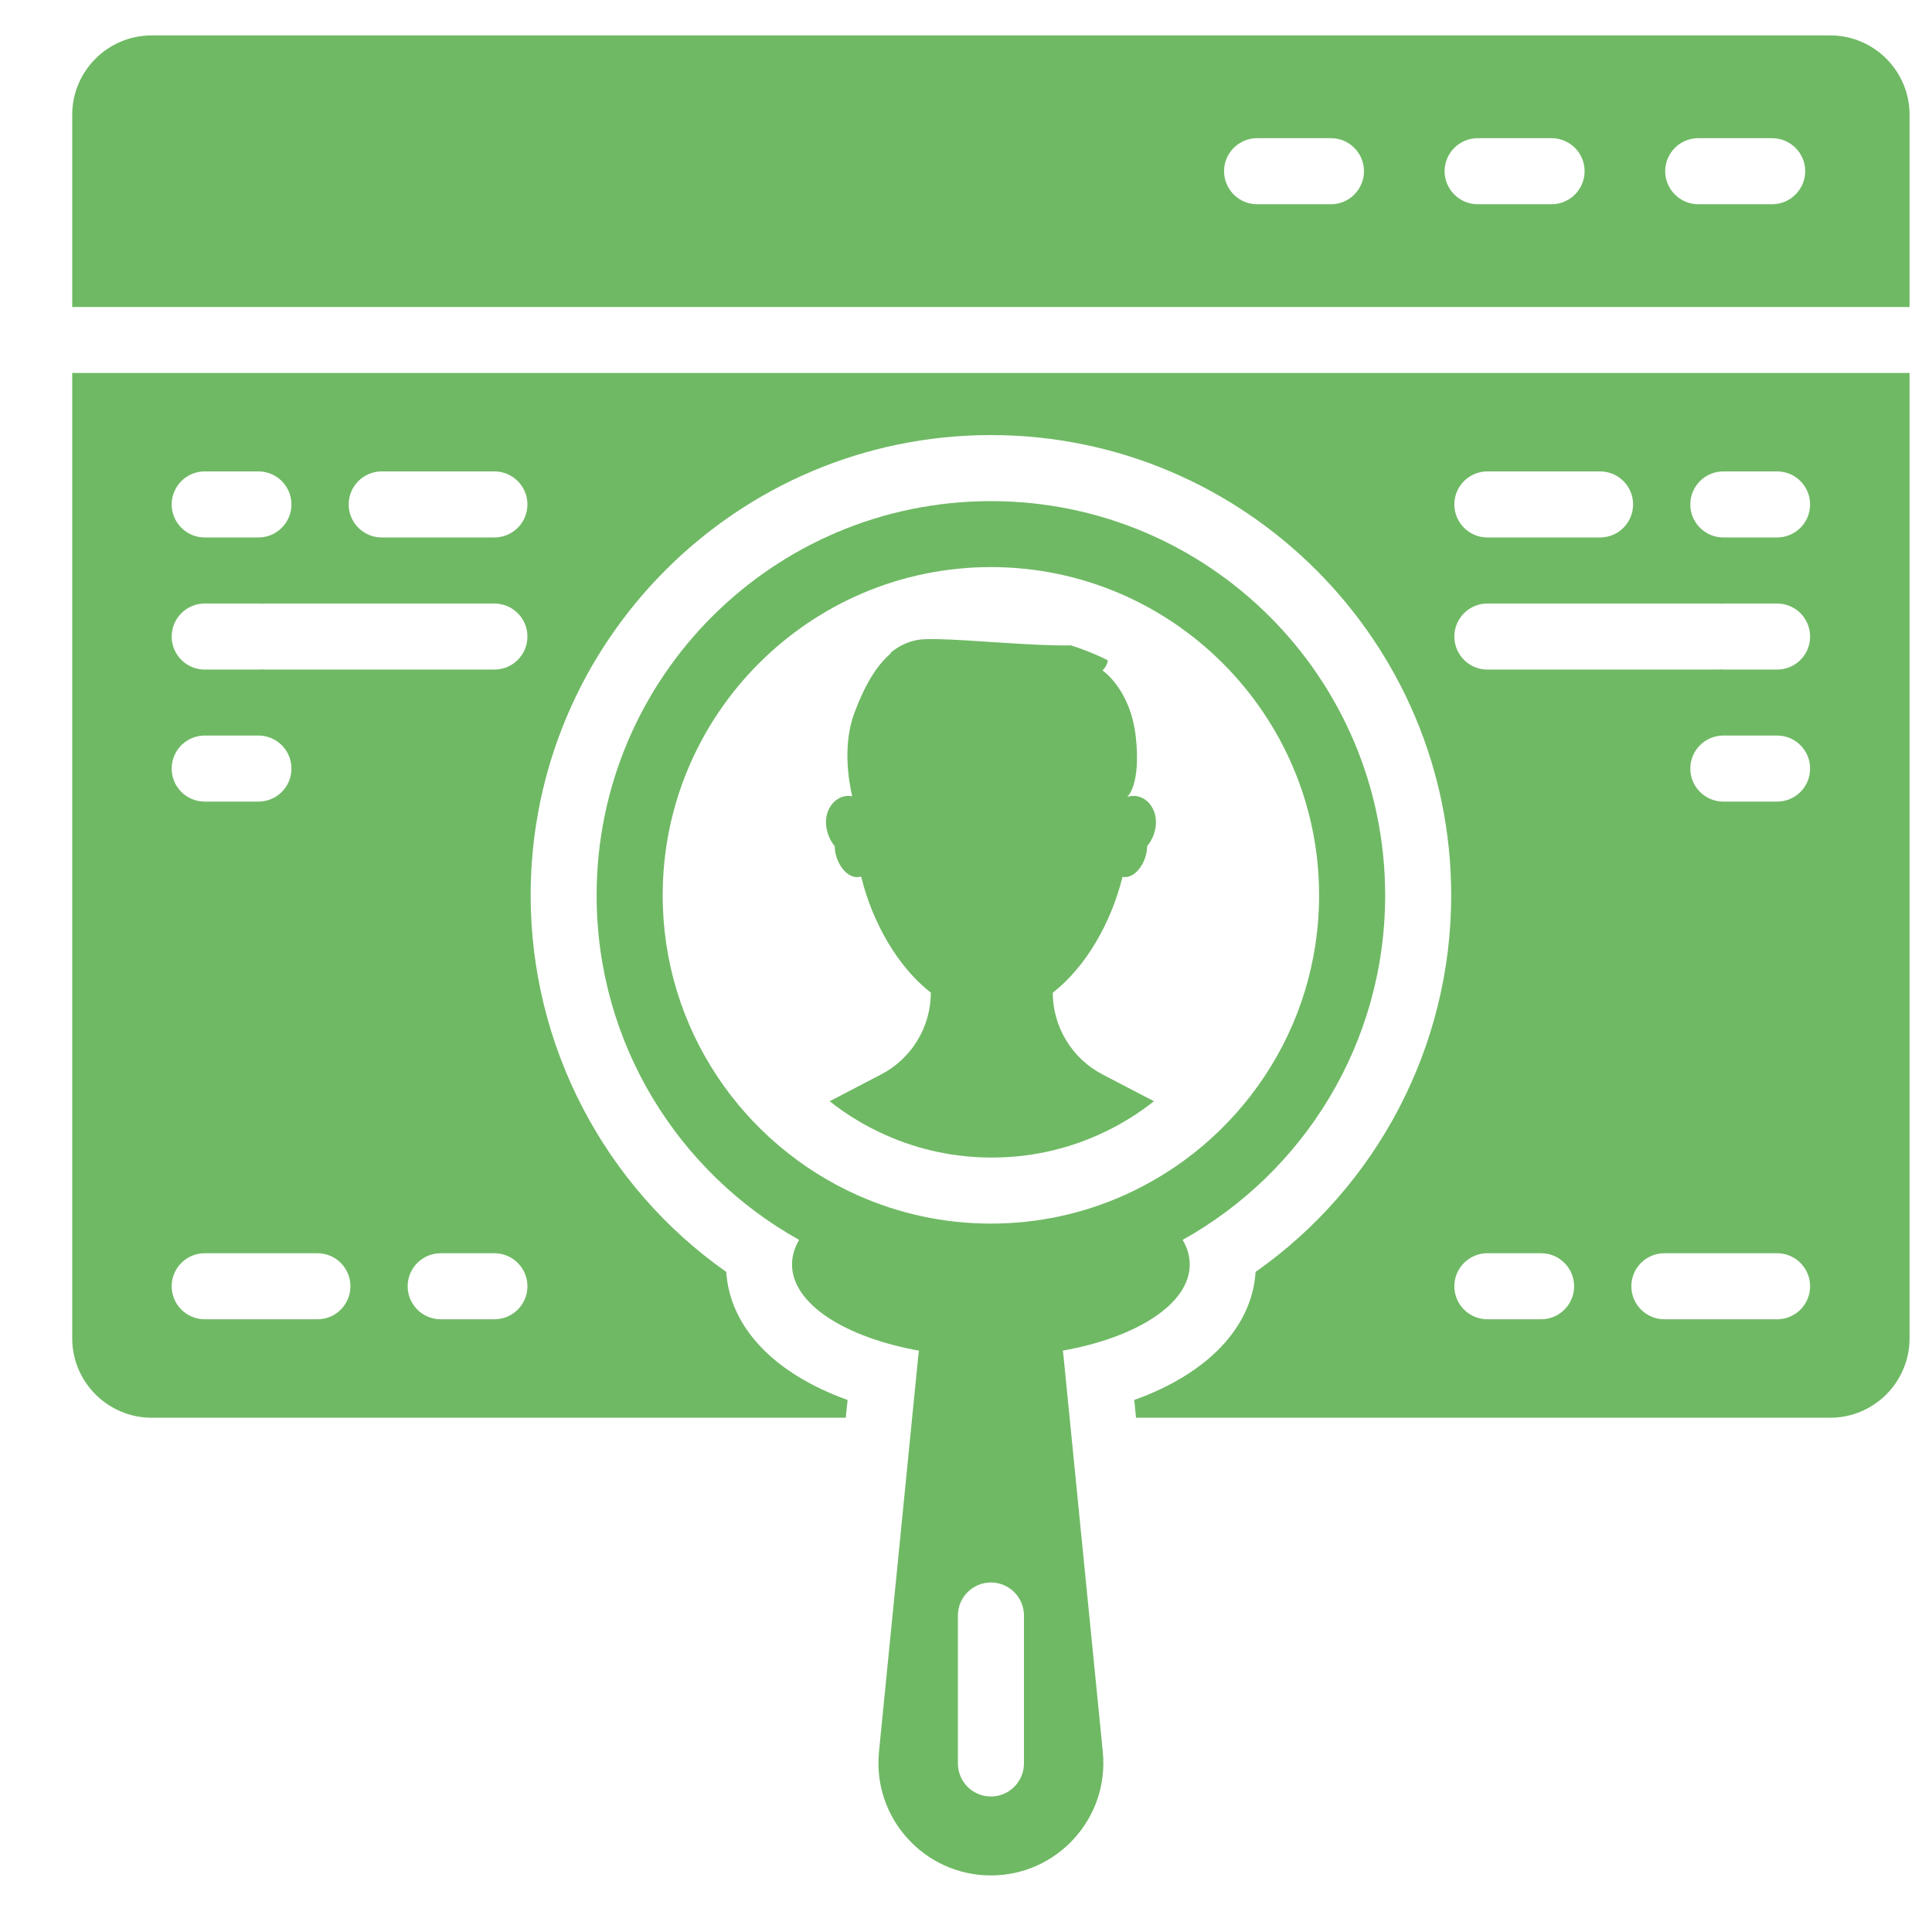
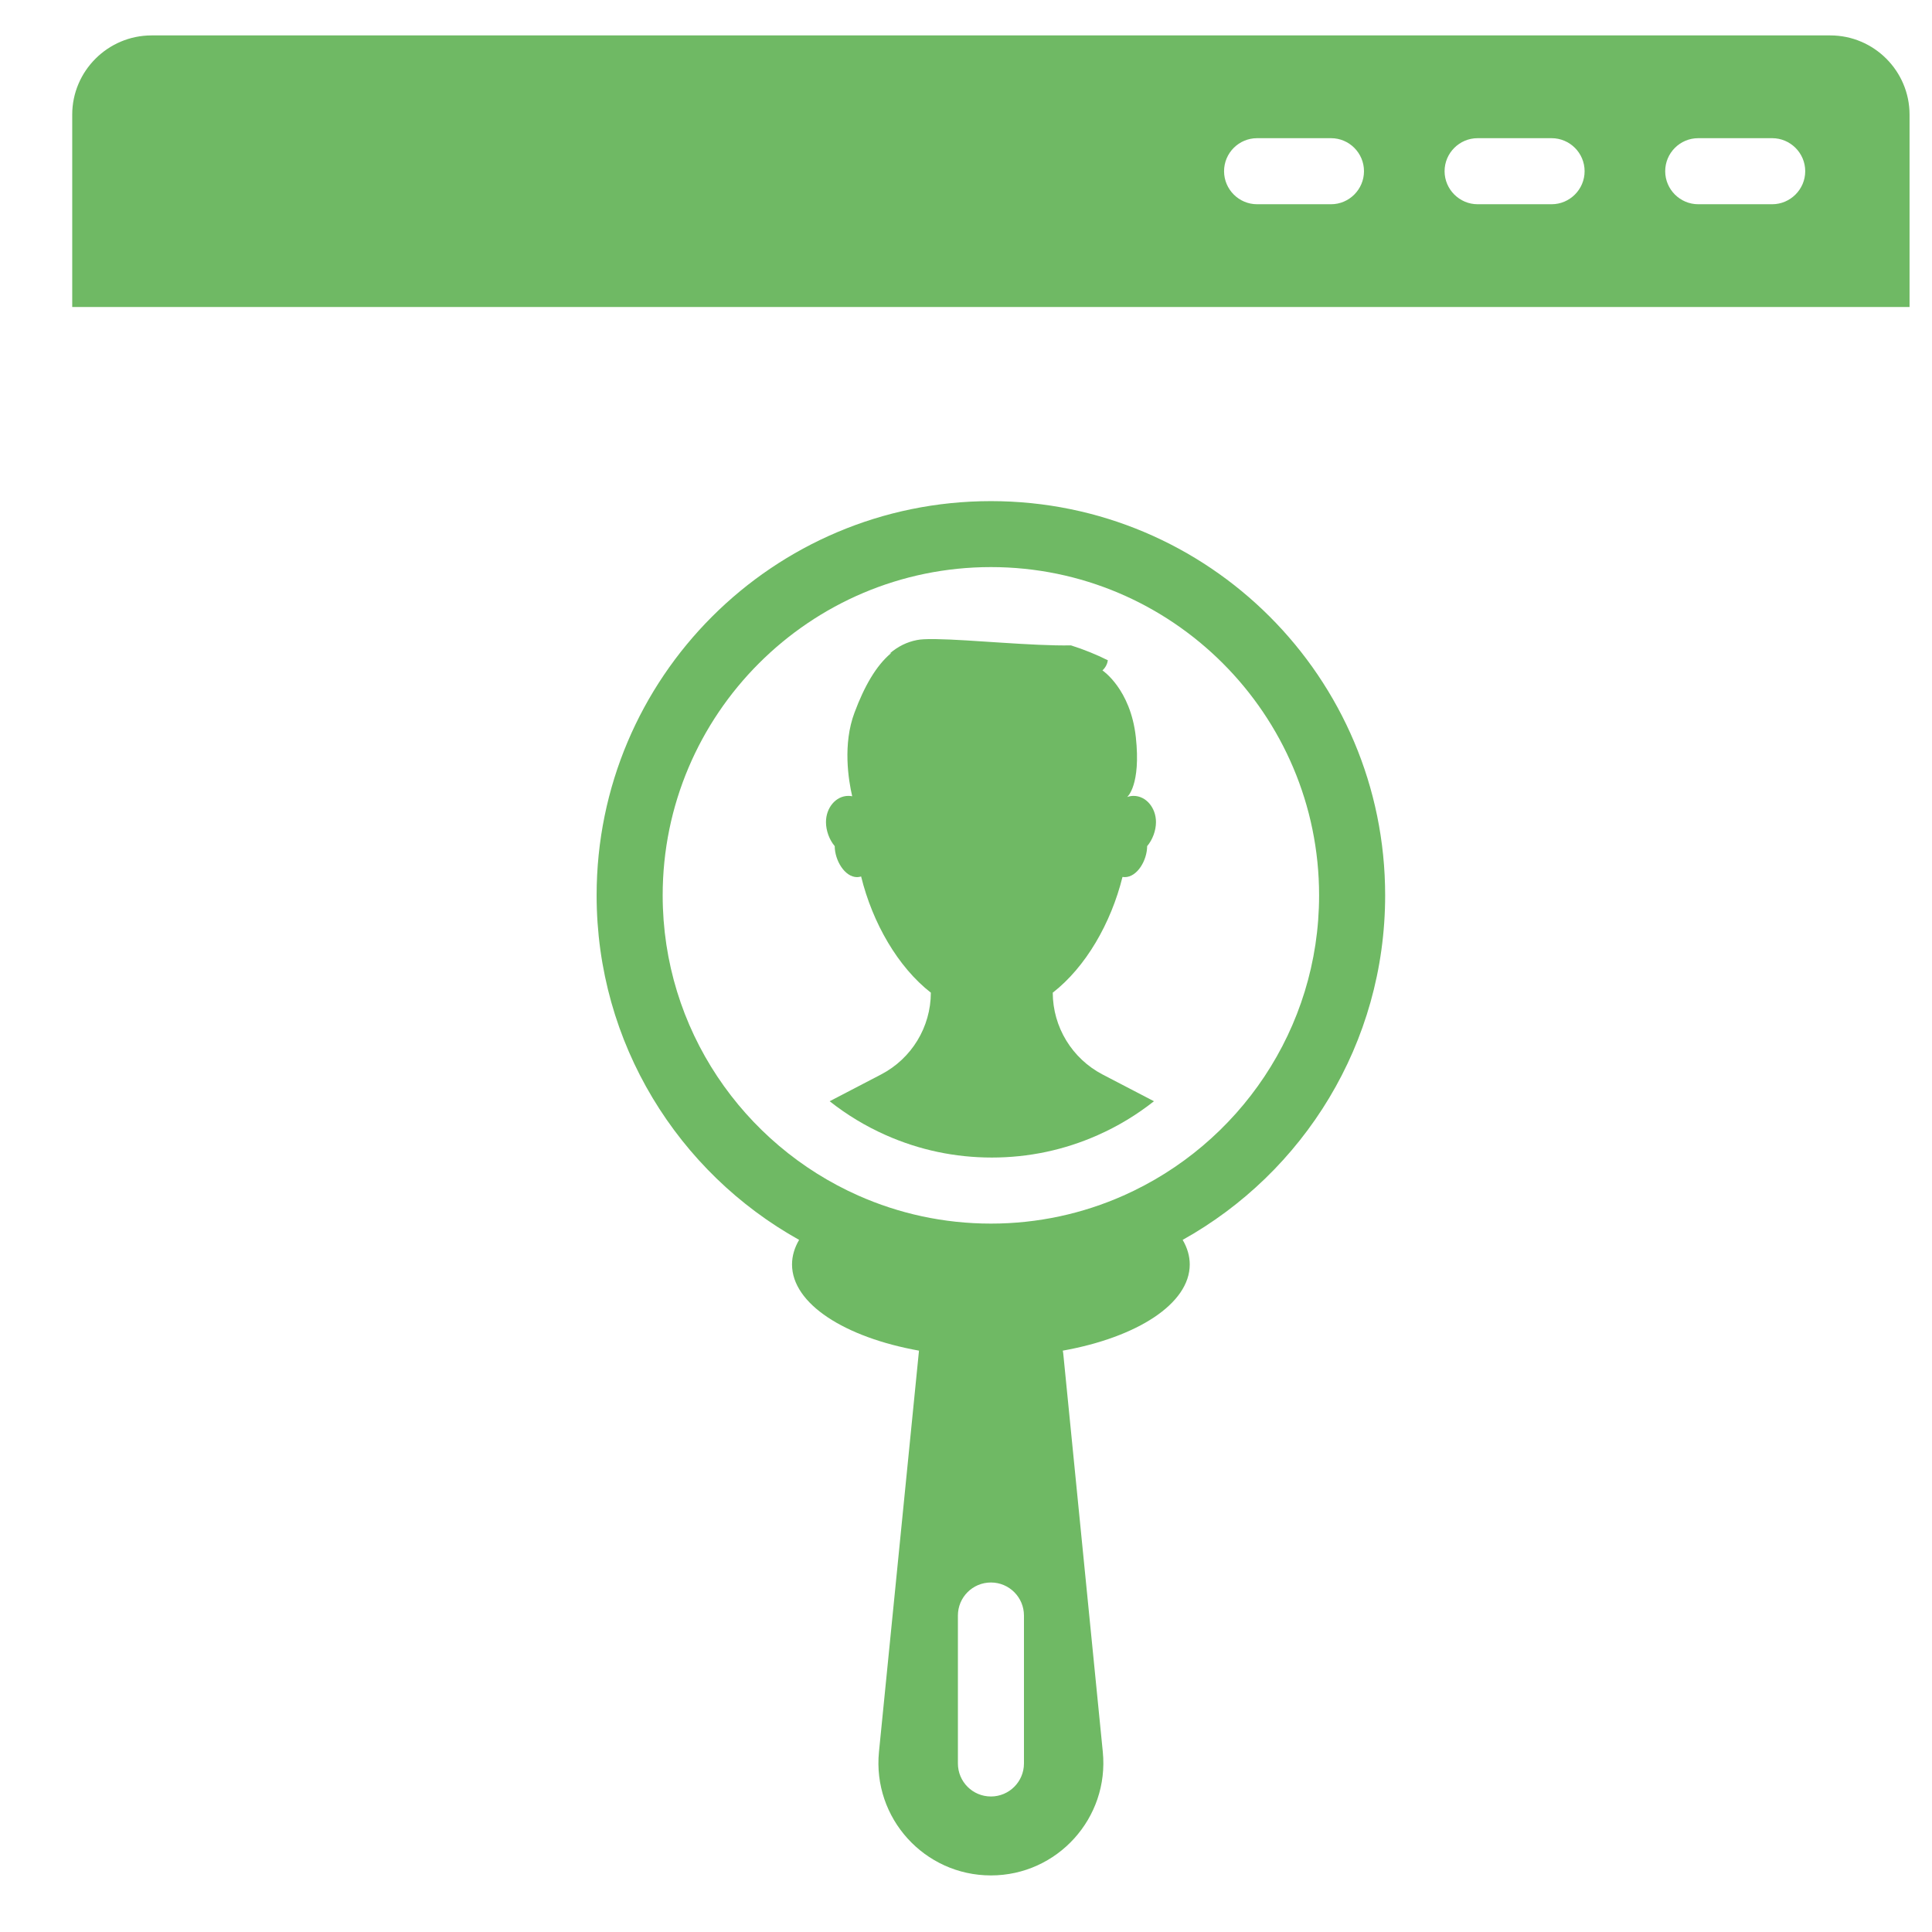
<svg xmlns="http://www.w3.org/2000/svg" width="21" height="21" viewBox="0 0 21 21" fill="none">
  <g id="Image">
    <path id="Vector" d="M19.895 0.385H1.647C1.173 0.385 0.785 0.772 0.785 1.246V3.337H20.756V1.246C20.756 0.772 20.369 0.385 19.895 0.385ZM14.468 2.22H13.664C13.466 2.22 13.305 2.058 13.305 1.861C13.305 1.663 13.466 1.502 13.664 1.502H14.468C14.665 1.502 14.826 1.663 14.826 1.861C14.826 2.058 14.665 2.22 14.468 2.22ZM16.865 2.22H16.061C15.864 2.22 15.702 2.058 15.702 1.861C15.702 1.663 15.864 1.502 16.061 1.502H16.865C17.063 1.502 17.224 1.663 17.224 1.861C17.224 2.058 17.063 2.22 16.865 2.22ZM19.263 2.22H18.459C18.261 2.22 18.1 2.058 18.1 1.861C18.1 1.663 18.261 1.502 18.459 1.502H19.263C19.46 1.502 19.622 1.663 19.622 1.861C19.622 2.058 19.46 2.22 19.263 2.22Z" fill="#6FB964" />
-     <path id="Vector_2" d="M11.559 14.732C11.558 14.715 11.555 14.698 11.552 14.681C12.36 14.536 12.932 14.171 12.932 13.744C12.932 13.652 12.905 13.562 12.855 13.477C14.168 12.745 15.056 11.342 15.056 9.732C15.056 7.365 13.137 5.447 10.771 5.447C8.404 5.447 6.485 7.365 6.485 9.732C6.485 11.342 7.373 12.745 8.686 13.477C8.636 13.562 8.609 13.652 8.609 13.744C8.609 14.171 9.181 14.536 9.989 14.681C9.986 14.698 9.984 14.715 9.982 14.732L9.554 19.042C9.483 19.761 10.048 20.385 10.771 20.385C11.493 20.385 12.058 19.761 11.987 19.042L11.559 14.732ZM9.329 12.995C8.078 12.44 7.203 11.187 7.203 9.732C7.203 7.765 8.803 6.164 10.771 6.164C12.738 6.164 14.338 7.765 14.338 9.732C14.338 11.187 13.463 12.44 12.212 12.995C11.771 13.191 11.283 13.3 10.771 13.3C10.258 13.3 9.77 13.191 9.329 12.995ZM11.13 19.168C11.13 19.366 10.969 19.527 10.771 19.527C10.572 19.527 10.412 19.366 10.412 19.168V17.56C10.412 17.362 10.572 17.201 10.771 17.201C10.969 17.201 11.13 17.362 11.13 17.56V19.168Z" fill="#6FB964" />
+     <path id="Vector_2" d="M11.559 14.732C11.558 14.715 11.555 14.698 11.552 14.681C12.36 14.536 12.932 14.171 12.932 13.744C12.932 13.652 12.905 13.562 12.855 13.477C14.168 12.745 15.056 11.342 15.056 9.732C15.056 7.365 13.137 5.447 10.771 5.447C8.404 5.447 6.485 7.365 6.485 9.732C6.485 11.342 7.373 12.745 8.686 13.477C8.636 13.562 8.609 13.652 8.609 13.744C8.609 14.171 9.181 14.536 9.989 14.681L9.554 19.042C9.483 19.761 10.048 20.385 10.771 20.385C11.493 20.385 12.058 19.761 11.987 19.042L11.559 14.732ZM9.329 12.995C8.078 12.44 7.203 11.187 7.203 9.732C7.203 7.765 8.803 6.164 10.771 6.164C12.738 6.164 14.338 7.765 14.338 9.732C14.338 11.187 13.463 12.44 12.212 12.995C11.771 13.191 11.283 13.3 10.771 13.3C10.258 13.3 9.77 13.191 9.329 12.995ZM11.13 19.168C11.13 19.366 10.969 19.527 10.771 19.527C10.572 19.527 10.412 19.366 10.412 19.168V17.56C10.412 17.362 10.572 17.201 10.771 17.201C10.969 17.201 11.13 17.362 11.13 17.56V19.168Z" fill="#6FB964" />
    <path id="Vector_3" d="M11.931 12.339C12.153 12.241 12.358 12.116 12.543 11.97L11.984 11.679C11.653 11.506 11.444 11.164 11.443 10.79C11.8 10.513 12.076 10.036 12.201 9.532C12.209 9.533 12.218 9.534 12.226 9.534C12.36 9.534 12.468 9.354 12.469 9.197C12.527 9.129 12.565 9.029 12.565 8.936C12.565 8.779 12.456 8.651 12.322 8.651C12.298 8.651 12.274 8.655 12.253 8.663C12.253 8.663 12.253 8.663 12.253 8.662H12.253C12.253 8.662 12.403 8.536 12.346 8.012C12.288 7.488 11.983 7.287 11.983 7.287C12.019 7.254 12.036 7.215 12.042 7.177C11.914 7.113 11.78 7.059 11.641 7.015C11.223 7.023 10.543 6.952 10.177 6.947C10.164 6.947 10.151 6.947 10.139 6.947C10.065 6.946 10.006 6.949 9.967 6.957C9.858 6.978 9.759 7.027 9.67 7.104C9.676 7.101 9.682 7.099 9.689 7.096C9.686 7.099 9.683 7.101 9.68 7.104C9.524 7.237 9.397 7.454 9.288 7.746C9.159 8.089 9.222 8.478 9.263 8.655C9.249 8.652 9.235 8.651 9.221 8.651C9.086 8.651 8.978 8.779 8.978 8.936C8.978 9.029 9.015 9.129 9.073 9.197C9.074 9.354 9.183 9.534 9.316 9.534C9.331 9.534 9.346 9.531 9.36 9.527C9.484 10.033 9.761 10.512 10.118 10.79C10.117 11.164 9.909 11.506 9.577 11.679L9.018 11.97C9.203 12.116 9.408 12.241 9.63 12.339C9.993 12.5 10.38 12.582 10.781 12.582C11.181 12.582 11.568 12.5 11.931 12.339Z" fill="#6FB964" />
-     <path id="Vector_4" d="M0.785 14.548C0.785 15.022 1.173 15.41 1.647 15.41H9.193L9.213 15.217C8.419 14.932 7.934 14.431 7.894 13.825C6.571 12.895 5.768 11.37 5.768 9.732C5.768 6.973 8.012 4.729 10.771 4.729C13.529 4.729 15.774 6.973 15.774 9.732C15.774 11.37 14.971 12.895 13.648 13.825C13.608 14.431 13.123 14.932 12.329 15.217L12.348 15.41H19.895C20.369 15.41 20.756 15.022 20.756 14.548V4.054H0.785V14.548ZM19.316 14.34H18.091C17.893 14.34 17.732 14.179 17.732 13.981C17.732 13.783 17.893 13.622 18.091 13.622H19.316C19.515 13.622 19.675 13.783 19.675 13.981C19.675 14.179 19.515 14.34 19.316 14.34ZM19.316 8.713H18.732C18.534 8.713 18.373 8.553 18.373 8.354C18.373 8.156 18.534 7.995 18.732 7.995H19.316C19.515 7.995 19.675 8.156 19.675 8.354C19.675 8.553 19.515 8.713 19.316 8.713ZM18.732 5.124H19.316C19.515 5.124 19.675 5.285 19.675 5.483C19.675 5.681 19.515 5.842 19.316 5.842H18.732C18.534 5.842 18.373 5.681 18.373 5.483C18.373 5.285 18.534 5.124 18.732 5.124ZM16.167 5.124H17.392C17.591 5.124 17.751 5.285 17.751 5.483C17.751 5.681 17.591 5.842 17.392 5.842H16.167C15.969 5.842 15.808 5.681 15.808 5.483C15.808 5.285 15.969 5.124 16.167 5.124ZM16.167 6.56H18.665C18.677 6.56 18.688 6.56 18.699 6.562C18.71 6.56 18.721 6.56 18.732 6.56H19.316C19.515 6.56 19.675 6.721 19.675 6.919C19.675 7.117 19.515 7.278 19.316 7.278H18.732C18.721 7.278 18.71 7.277 18.699 7.276C18.688 7.277 18.677 7.278 18.665 7.278H16.167C15.969 7.278 15.808 7.117 15.808 6.919C15.808 6.721 15.969 6.56 16.167 6.56ZM16.167 13.622H16.751C16.949 13.622 17.11 13.783 17.11 13.981C17.11 14.179 16.949 14.34 16.751 14.34H16.167C15.969 14.34 15.808 14.179 15.808 13.981C15.808 13.783 15.969 13.622 16.167 13.622ZM5.374 14.34H4.79C4.592 14.34 4.431 14.179 4.431 13.981C4.431 13.783 4.592 13.622 4.79 13.622H5.374C5.572 13.622 5.733 13.783 5.733 13.981C5.733 14.179 5.572 14.34 5.374 14.34ZM4.149 5.124H5.374C5.572 5.124 5.733 5.285 5.733 5.483C5.733 5.681 5.572 5.842 5.374 5.842H4.149C3.951 5.842 3.79 5.681 3.79 5.483C3.79 5.285 3.951 5.124 4.149 5.124ZM2.225 5.124H2.809C3.007 5.124 3.168 5.285 3.168 5.483C3.168 5.681 3.007 5.842 2.809 5.842H2.225C2.027 5.842 1.866 5.681 1.866 5.483C1.866 5.285 2.027 5.124 2.225 5.124ZM2.225 6.56H2.809C2.82 6.56 2.832 6.56 2.843 6.562C2.854 6.56 2.865 6.56 2.876 6.56H5.374C5.572 6.56 5.733 6.721 5.733 6.919C5.733 7.117 5.572 7.278 5.374 7.278H2.876C2.865 7.278 2.854 7.277 2.843 7.276C2.832 7.277 2.82 7.278 2.809 7.278H2.225C2.027 7.278 1.866 7.117 1.866 6.919C1.866 6.721 2.027 6.56 2.225 6.56ZM2.225 7.995H2.809C3.007 7.995 3.168 8.156 3.168 8.354C3.168 8.553 3.007 8.713 2.809 8.713H2.225C2.027 8.713 1.866 8.553 1.866 8.354C1.866 8.156 2.027 7.995 2.225 7.995ZM2.225 13.622H3.45C3.649 13.622 3.809 13.783 3.809 13.981C3.809 14.179 3.649 14.34 3.45 14.34H2.225C2.027 14.34 1.866 14.179 1.866 13.981C1.866 13.783 2.027 13.622 2.225 13.622Z" fill="#6FB964" />
  </g>
</svg>